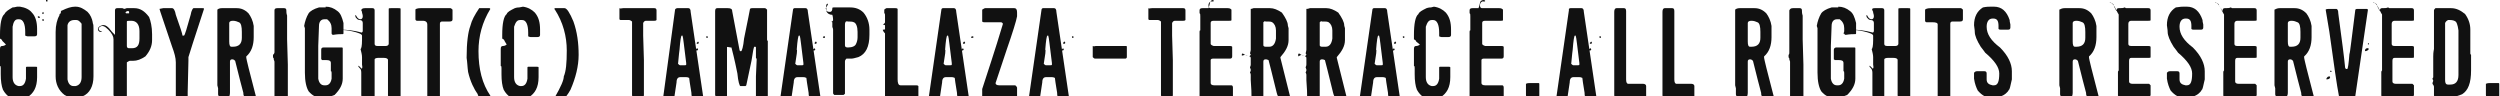
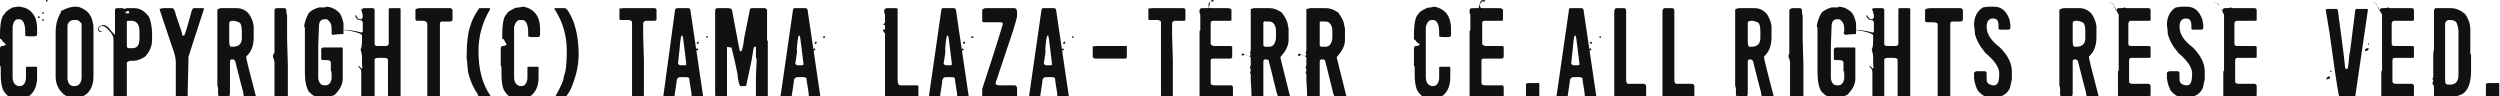
<svg xmlns="http://www.w3.org/2000/svg" version="1.1" id="レイヤー_1" x="0px" y="0px" viewBox="0 0 337 13" width="337" height="13" style="enable-background:new 0 0 337 13;" xml:space="preserve">
  <style type="text/css">
	.st0{fill:#111111;}
</style>
  <g>
    <g>
      <g>
        <path class="st0" d="M2.7,0.9C3.4,1,4,1.3,4.3,1.7C4.8,2.2,5,3,5,3.9v0.7c0,0.2-0.1,0.3-0.4,0.3H3.8c-0.1,0-0.2,0-0.4-0.1     c0-0.2,0-0.4,0-0.5c0-1.1-0.3-1.7-0.8-1.7H2.4C2,2.6,1.8,3,1.7,3.6c0,0.2,0,0.5,0,0.8c0,0.2,0,0.6,0,1.2c0,1.2,0,2.1,0,2.8     c0,0.2,0,0.3,0,0.5s0,0.4,0,0.7v0.8c0,0.7,0.3,1.1,0.8,1.2h0.2c0.4,0,0.7-0.3,0.8-1V9.1c0,0,0-0.1,0.1-0.1h1.2C5,9,5,9,5,9.1     c0,0.7,0,1.1,0,1.3c0,1.4-0.5,2.2-1.3,2.7c-0.3,0.2-0.7,0.3-1.2,0.3H2.4c-0.8,0-1.5-0.4-2-1.3c-0.2-0.5-0.3-1.2-0.3-2.1V9.2l0,0     c0-0.2,0-0.3-0.1-0.3c0-0.3,0-0.5,0-0.6V6.6c0-0.3,0.1-0.4,0.3-0.4S0.7,6.1,0.8,6l0,0L0.3,5.5c0-0.1-0.1-0.2-0.3-0.3V5.1V4.9     c0-0.1,0-0.1,0-0.1c0-0.1,0-0.1,0-0.1c0-1.5,0.2-2.5,0.6-2.8C0.8,1.5,1.2,1.3,1.7,1C2,1,2.2,0.9,2.3,0.9H2.7L2.7,0.9z" />
        <path class="st0" d="M5.1,2.2h0.2c0,0,0,0.1,0.1,0.1c0,0.1-0.1,0.1-0.1,0.1H5.2C5.1,2.4,5.1,2.4,5.1,2.2L5.1,2.2z M5.7,2.6h0.2     v0.1v0.1H5.8C5.7,2.8,5.7,2.8,5.7,2.6C5.7,2.7,5.7,2.7,5.7,2.6z M5.8,1.6c0.1,0.1,0.1,0.2,0.1,0.2L5.8,1.9l0,0c0,0-0.1,0-0.1-0.1     C5.7,1.7,5.8,1.6,5.8,1.6z M6.2,0h0.2v0.1v0.1H6.3c-0.1,0-0.1,0-0.1-0.1C6.2,0.1,6.2,0,6.2,0z M8.4,1.4C9,1.1,9.6,0.9,10.1,0.9     h0.1c0.6,0,1.1,0.3,1.6,0.7C12.2,2,12.4,2.5,12.5,3v0.1c0.1,0.2,0.1,0.4,0.1,0.7s0,0.5,0,0.5c0,0.3,0,0.6,0,0.9v5.1     c0,1.3-0.5,2.3-1.5,2.7c-0.3,0.1-0.5,0.2-0.6,0.2H10c-0.1,0-0.1,0-0.1,0c-0.3,0-0.7-0.1-1.2-0.4c-0.8-0.6-1.2-1.5-1.2-2.5V10     c0-0.6,0-1.1,0-1.2c0-0.4,0-0.8,0-1.2c0-0.5,0-1.3,0-2.3c0-0.3,0-0.5,0-0.7c0,0,0-0.1,0-0.3c0-0.9,0.2-1.7,0.5-2.2     c0-0.2,0.1-0.3,0.2-0.3V1.6C8.2,1.5,8.3,1.4,8.4,1.4z M9.1,3.6c0,0.3,0,1.2,0,2.7c0,0.4,0,0.5,0,0.6V7c0,0.1,0,0.2,0,0.4     c0,0.3,0,0.9,0,1.8c0,0.6,0,1.2,0,1.5c0.1,0.6,0.4,0.9,0.8,0.9h0.3c0.5-0.1,0.8-0.5,0.8-1.2c0-0.3,0-0.5,0-0.6c0-0.6,0-1.1,0-1.6     V7.7c0-0.4,0-0.7,0-0.9c0-0.2,0-0.5,0-0.7c0-1.5,0-2.3,0-2.4V3.6c0,0,0-0.1,0-0.2V3.2c-0.3-0.4-0.5-0.5-0.7-0.5H10     c-0.4,0-0.8,0.2-0.9,0.7L9.1,3.6z" />
        <path class="st0" d="M15.5,4.7c0-0.2,0-0.4,0-0.6c0-0.3,0-1,0-1.8V1.4c0-0.2,0.1-0.3,0.3-0.3h0.6c0.1,0,0.2,0,0.3,0.1     c0.2,0,0.3-0.1,0.4-0.1h1c0.8,0,1.4,0.4,2,1.2c0.2,0.5,0.4,1.3,0.4,2.3v0.8c0,0.8-0.3,1.5-0.9,2.2C19,8,18.5,8.2,17.9,8.2     c-0.1,0-0.3,0-0.4,0s-0.2,0.1-0.4,0.2v0.3c0,0.5,0,1,0,1.4c0,0.8,0,1.7,0,2.7V13c0,0.1-0.2,0.1-0.7,0.1h-0.7     c-0.2,0-0.4-0.1-0.4-0.3V12c0-0.2,0-0.4,0-0.7v-0.2c0-0.1,0-0.2,0-0.2c0-0.3,0-0.6,0-0.9V9.9c0-0.6,0-1,0-1.1c0-0.5,0-0.9,0-1.3     V5.8c0-0.2,0-0.4,0-0.5c0-0.4-0.2-0.8-0.7-1.3s-0.8-0.6-1.1-0.4S13.3,4,13.4,4.1s0.2,0.1,0.3,0.1s0.1,0-0.1,0.1     c-0.3,0-0.4-0.2-0.4-0.4s0.2-0.4,0.6-0.5s0.8,0.2,1.3,0.9C15.3,4.5,15.4,4.6,15.5,4.7z M16.9,1.7L17,1.8h0.2h0.2V1.6     c0,0,0-0.1-0.1-0.1h-0.2C17.1,1.5,17,1.6,16.9,1.7z M17.1,2.9L17.1,2.9c0,0.5,0,0.7,0,0.8c0,0.3,0,0.7,0,1v1.5     c0,0.2,0.1,0.3,0.3,0.3h0.4c0.7,0,1-0.4,1-1.3v-1c0-0.9-0.4-1.4-1.1-1.4h-0.1C17.3,2.8,17.1,2.8,17.1,2.9z" />
        <path class="st0" d="M22,1.1h1.2c0.2,0,0.4,0.3,0.5,0.9c0.6,1.7,0.9,2.6,0.9,2.8h0.2c0.1,0,0.4-1,0.9-2.8     c0.1-0.6,0.3-0.9,0.4-0.9h1.2c0.1,0,0.2,0,0.2,0.1c-1.3,4-2,6.1-2.1,6.5c0,0.2,0,0.4,0,0.5l-0.1,4.2c0,0.2,0,0.4,0,0.6     c-0.1,0-0.1,0.1-0.2,0.1H25c-0.3,0-0.6,0-1.1,0c-0.1,0-0.2-0.1-0.2-0.2v-1.6c0-0.1,0-0.2,0-0.3s0-0.3,0-0.4V8.9     c0-0.2,0-0.3,0-0.5c0-0.6-0.2-1.3-0.5-2.1c-1.1-3.3-1.7-5-1.7-5.1l0,0L22,1.1z" />
        <path class="st0" d="M29.9,1.1h2c0.6,0,1.1,0.2,1.6,0.7c0.3,0.4,0.6,1,0.7,1.7v0.1v0.1v0.1l0,0v0.1V5c0,1.1-0.3,2-1,2.6     c0,0,0,0.1,0,0.2s0.4,1.8,1.3,5.2c0,0,0,0.1-0.1,0.1c-0.4,0-0.6,0-0.8,0h-0.4c-0.3,0-0.4-0.2-0.4-0.6c-0.2-0.8-0.6-2.2-1.1-4.3     C31.6,8.1,31.5,8,31.3,8S31,8.1,31,8.3c0,0.3,0,0.6,0,0.7c0,0.5,0,0.8,0,0.9c0,1.4,0,2.3,0,2.6S30.9,13,30.9,13h-1.2     c-0.2,0-0.3-0.1-0.3-0.3v-0.1c0-0.2,0-0.5,0-0.7l-0.1-0.4c0-0.1,0-0.1,0-0.2c0-0.4,0-0.7,0-0.8c0-0.5,0-1,0-1.7c0-0.6,0-1,0-1.1     c0-0.8,0-1.3,0-1.6c0-1,0-1.7,0-1.9c0-0.1,0-0.4,0-0.7c0-0.4,0-0.9,0-1.6V1.3C29.4,1.2,29.6,1.1,29.9,1.1z M30.9,3.1     c0,0.3,0,0.4,0,0.5c0,0.3,0,0.6,0,0.8v1.2c0,0.5,0.1,0.7,0.3,0.7h0.2c0.8,0,1.2-0.4,1.2-1.2V4.3c0-0.7-0.1-1.2-0.4-1.3     c-0.2-0.1-0.5-0.2-0.8-0.2S30.9,2.9,30.9,3.1z" />
        <path class="st0" d="M37.4,1.1h0.9c0.2,0,0.3,0.1,0.3,0.3s0,0.4,0.1,0.7c0,0.3,0,0.5,0,0.7v0.4c0,0.1,0,0.2,0,0.3s0,0.2,0,0.3     v0.4c0,0.6,0,1,0,1.1l0.1,3.4c0,0.2,0,0.6,0,1.1s0,1,0,1.5c0,0.3,0,0.8,0,1.4V13c-0.1,0.1-0.2,0.1-0.3,0.1h-1.2     c-0.1,0-0.2,0-0.3-0.1v-1.3c0-0.2,0-0.4,0-0.4c0-0.2,0-0.4,0-0.5V8.5V8.3L36.9,8l0,0c0-0.1,0-0.1,0-0.1c0-0.1-0.1-0.1-0.1-0.2     V7.6V7.4C37,7.2,37,7.1,37,7V1.4C37,1.2,37.1,1.1,37.4,1.1z" />
        <path class="st0" d="M43.9,0.9c0.6,0,1.1,0.2,1.6,0.6c0.4,0.3,0.6,0.8,0.8,1.6c0,0.2,0,0.3,0,0.3v0.1c0,0.3,0,0.6,0,0.8v0.2     c0,0,0,0.1-0.1,0.1c-0.3,0-0.7,0-1.3,0.1c-0.1,0-0.2-0.1-0.2-0.2c0-0.3,0-0.5,0-0.6l0,0V3.8c0-0.5-0.2-0.9-0.6-1.2h-0.4     c-0.4,0-0.7,0.3-0.7,0.9l-0.1,2.7c0,0.5,0,1,0,1.7c0,0.4,0,1,0,1.6c0,0.2,0,0.6,0,1.1c0.1,0.6,0.4,0.9,0.8,0.9h0.2     c0.4,0,0.7-0.3,0.8-0.9V9.9l0,0c0-0.2,0-0.3-0.1-0.3V9.4V8.5c0-0.3-0.2-0.4-0.6-0.4c-0.3,0-0.5,0-0.6,0c0,0,0-0.1-0.1-0.1V7.6     c0-0.2,0-0.5,0-0.9c0-0.2,0.1-0.3,0.3-0.3h2.5c0,0,0.1,0,0.1,0.1v1.7c0,0.4,0,0.8,0,1.1c0,0.2,0,0.5,0,0.9v0.4     c0,0.8-0.4,1.5-1.1,2.2c-0.5,0.2-1,0.4-1.3,0.4h-0.4c-0.7,0-1.3-0.3-1.8-0.9c-0.3-0.5-0.5-1.3-0.5-2.5V9.6c0-0.1,0-0.2,0-0.3     s0-0.2,0-0.3V6.6c0-0.3,0-0.5,0-0.7s0-0.4,0-0.6V3.9c0-0.1,0-0.1,0-0.1L41,3.5c0.1-0.6,0.3-1.2,0.6-1.7C41.8,1.5,42.3,1.2,43,1     h0.9V0.9z" />
        <path class="st0" d="M49.2,1.1c0.2,0,0.4,0,0.6,0c0.1,0,0.3,0,0.4,0c0.2,0,0.3,0.1,0.3,0.3l0,0v0.1c0,0.1,0,0.2,0,0.2     c0,0.3,0,0.6,0,0.7v3.5c0,0.2,0.1,0.3,0.4,0.3H52c0.2,0,0.4-0.1,0.4-0.3V5.8c0-1,0-1.7,0-2.2s0-1.2,0-2.2V1.2     c0-0.1,0.1-0.1,0.3-0.1h1c0.2,0,0.3,0,0.3,0.1c0,0.3,0,0.5,0,0.7c0,0.5,0,0.8,0,0.8c0,0.3,0,0.7,0,1.4c0,0.1,0,0.5,0,1.2     c0,0.9,0,1.7,0,2.3c0,0.2,0,0.5,0,0.8c0,0.2,0,0.6,0,1.1c0,0.6,0,1,0,1.2c0,0.3,0,0.8,0,1.3v1c0,0,0,0.1-0.1,0.1h-1.4     c0,0-0.1-0.1-0.2-0.2c0-0.4,0-0.7,0-0.9c0-0.7,0-1.4,0-1.9c0-0.4,0-1.1,0-2c0-0.2-0.2-0.3-0.6-0.3H51c-0.3,0-0.5,0.1-0.5,0.2     c0,0.1,0,0.2,0,0.2c0,0.6,0,1.2,0,2c0,0.9,0,1.5,0,1.9s0,0.7,0,0.9l-0.1,0.1H49c-0.1,0-0.2-0.1-0.3-0.2c0-0.5,0-0.9,0-1.1     c0-0.1,0-0.3,0-0.5c0,0,0-0.1,0-0.2c0-0.5,0-0.9,0-1.3s-0.1-0.5-0.2-0.6S48.3,9,48.3,8.9s0.1,0,0.3,0.2c0.2,0.3,0.3,0.1,0.2-0.4     v-1c0-0.3-0.1-0.7-0.2-1.1c0.1,0,0.2-0.4,0.2-1.2V4.8c0-0.2-0.5-0.4-1.4-0.6c-1-0.2-1.6-0.2-2-0.1C45.2,4.2,45,4.2,45,4.4l0,0     l0,0l0,0c0,0.2-0.1,0.2-0.2,0.1v0C44.9,4.2,45.2,4,45.9,4c0.9,0,1.8,0.1,2.9,0.4c0-0.1,0.1-0.1,0.1-0.2V3.9V3.8l0,0l0,0     c0-0.2,0-0.4,0-0.6V3.1c0-0.2-0.1-0.4-0.4-0.4S48.1,2.5,48,2.4s-0.1-0.2-0.1-0.3C47.9,2,48,2,48,2.1c0.2,0.4,0.4,0.5,0.6,0.5     c0.2,0,0.3-0.2,0.3-0.4c0-0.1,0-0.2-0.1-0.5V1.6l-0.1-0.2C48.7,1.2,48.9,1.1,49.2,1.1z" />
        <path class="st0" d="M56.7,1.1L56.7,1.1c0.4,0,0.8,0,1.4,0h0.2l0,0h0.4h2c0.1,0,0.2,0.1,0.3,0.2c0,0.4,0,0.8,0,1.1v0.2     c0,0.2-0.1,0.3-0.4,0.3c-0.1,0-0.3,0-0.4,0c-0.2,0-0.3,0-0.5,0h-0.1c-0.2,0-0.3,0.1-0.3,0.3c0,0.5,0,1,0,1.5c0,0.7,0,1.5,0,2.4     v0.3l0,0c0,0.2,0,0.4,0,0.5v0.3c0,0.3,0,0.6,0,0.7c0,0.3,0,0.5,0,0.8v0.5c0,0.5,0,1.1,0,2v0.1v0.1c0,0.3,0,0.6,0,0.7     c0,0.1-0.1,0.1-0.3,0.2c-0.1,0-0.1,0-0.2,0c-0.2,0-0.4,0-0.5,0l0,0c-0.4,0-0.7,0-0.7-0.1v-1.8c0-0.3,0-0.7,0-1.1c0,0,0-0.1,0-0.2     c0-0.5,0-0.8,0-1.1c0-0.4,0-1,0-1.7c0-0.2,0-0.4,0-0.7c0-0.1,0-0.1,0-0.1V6c0-1.6,0-2.5,0-2.7S57.5,2.8,57,2.8h-0.8     c-0.1,0-0.2-0.1-0.2-0.2V1.7V1.3C56,1.2,56.3,1.1,56.7,1.1z" />
        <path class="st0" d="M65.3,1.1H66l0.1,0.1C65,3,64.5,4.9,64.5,6.9c0,2.4,0.5,4.4,1.6,6V13c0,0.1-0.1,0.1-0.4,0.1h-0.5     c-0.5,0-0.8-0.1-0.8-0.4c-0.5-0.7-1-1.7-1.3-3C63,9,63,8.4,62.9,7.8c0-2.1,0.2-3.5,0.5-4.3C63.6,2.7,64,2,64.6,1.1     C64.8,1.1,65,1.1,65.3,1.1z" />
        <path class="st0" d="M70.5,0.9c0.7,0.1,1.2,0.4,1.6,0.8C72.6,2.3,72.8,3,72.8,4v0.7c0,0.2-0.1,0.3-0.4,0.3h-0.8     c-0.1,0-0.2,0-0.4-0.1c0-0.2,0-0.4,0-0.5c0-1.1-0.3-1.7-0.8-1.7h-0.3c-0.4,0-0.6,0.3-0.8,0.9c0,0.2,0,0.5,0,0.8     c0,0.2,0,0.6,0,1.2c0,1.2,0,2.1,0,2.8c0,0.2,0,0.3,0,0.5s0,0.4,0,0.7v0.8c0,0.7,0.3,1.1,0.8,1.2h0.2c0.4,0,0.7-0.3,0.8-1V9.1     c0,0,0-0.1,0.1-0.1h1.2c0.1,0,0.2,0,0.2,0.1c0,0.7,0,1.1,0,1.3c0,1.4-0.5,2.2-1.3,2.7c-0.3,0.2-0.7,0.3-1.2,0.3h-0.2     c-0.8,0-1.5-0.4-2-1.3c-0.2-0.5-0.3-1.2-0.3-2.1V9.2l0,0c0-0.2,0-0.3-0.1-0.3c0-0.3,0-0.5,0-0.6V6.6c0-0.3,0.1-0.4,0.3-0.4     c0.2,0,0.4-0.1,0.5-0.2l0,0L68,5.5c0-0.1-0.1-0.2-0.3-0.3V5.1V4.9c0-0.1,0-0.1,0-0.1c0-0.1,0-0.1,0-0.1c0-1.5,0.2-2.5,0.6-2.8     c0.1-0.3,0.5-0.5,1.1-0.8C69.7,1,69.9,1,70,1L70.5,0.9C70.4,0.9,70.5,0.9,70.5,0.9z" />
        <path class="st0" d="M74.8,1.1h0.3c0.2,0,0.5,0,0.9,0h0.1c0.3,0,0.7,0.6,1.2,1.8C77.8,4.3,78,5.8,78,7.4c0,1.5-0.4,3.1-1.1,4.7     c-0.4,0.7-0.7,1.1-0.9,1.1h-0.8c-0.1,0-0.2,0-0.3,0c-0.1,0-0.1-0.1-0.1-0.1l0,0c0.8-1.4,1.2-2.3,1.2-2.8c0.3-0.7,0.4-1.8,0.4-3.5     c0-1.9-0.5-3.8-1.6-5.5C74.7,1.2,74.7,1.2,74.8,1.1z" />
        <path class="st0" d="M84,1.1h4.2c0.2,0,0.3,0.1,0.3,0.3s0,0.5,0,0.8c0,0.2,0,0.4,0,0.5c-0.1,0.1-0.2,0.1-0.3,0.1h-0.3h-0.8     c-0.2,0-0.3,0.1-0.4,0.3c0,0.1,0,0.4,0,0.8s0,0.7,0,0.9l0.1,3.3c0,0.5,0,1,0,1.5c0,0.4,0,0.7,0,1s0,0.8,0,1.4v0.4     c0,0.1,0,0.3,0,0.5C86.7,13,86.5,13,86.1,13h-0.3c-0.3,0-0.5,0-0.6-0.1c0-0.9,0-1.6,0-2.1V9.9c0-0.1,0-0.2,0-0.3s0-0.2,0-0.3V8.5     c0-0.7,0-1.1,0-1.5c0-0.3,0-0.8,0-1.4c0-0.5,0-1,0-1.5c0-0.2,0-0.6,0-1.2c-0.1-0.1-0.3-0.2-0.4-0.2h-1.1c-0.1,0-0.1,0-0.2-0.1     V2.1c0-0.1,0-0.5,0-1C83.6,1.2,83.8,1.1,84,1.1z" />
        <path class="st0" d="M91.3,1.1h1.5c0.2,0,0.3,0.2,0.3,0.5l1.7,11.5l-0.1,0.1h-1.2c-0.2,0-0.3-0.2-0.3-0.7c-0.2-1.2-0.3-1.9-0.3-2     c-0.2-0.1-0.3-0.1-0.4-0.1h-0.8c-0.3,0-0.5,0.2-0.5,0.7c-0.1,0.7-0.2,1.3-0.3,2l-0.1,0.1h-1.2c-0.1,0-0.2,0-0.2-0.1L91,1.3     C91,1.2,91.2,1.1,91.3,1.1z M91.4,8.6c0.1,0.1,0.2,0.2,0.3,0.2h0.5c0.2,0,0.3,0,0.3-0.1V8.5C92.2,6.2,92.1,5,92,4.8h-0.1     c-0.1,0-0.2,0.6-0.3,1.9C91.6,6.7,91.5,7.4,91.4,8.6z M94,6.5c0.1,0.1,0.1,0.2,0.1,0.2L94,6.8h-0.1c0,0-0.1,0-0.1-0.1     C93.9,6.6,93.9,6.5,94,6.5z M94.1,5.6c0.1,0.1,0.1,0.2,0.1,0.2l-0.1,0.1H94c0,0-0.1,0-0.1-0.1C94,5.7,94.1,5.6,94.1,5.6z      M95.2,4.9h0.2V5v0.1h-0.1C95.2,5.1,95.2,5.1,95.2,4.9C95.1,4.9,95.2,4.9,95.2,4.9z" />
        <path class="st0" d="M96.7,1.1H97c0.2,0,0.5,0,0.7,0c0.1,0,0.3,0,0.4,0c0.4,0,0.6,0.1,0.6,0.4l1,5.3l0.1,0.1h0.1     c0.1,0,0.3-0.6,0.4-1.7c0.5-2.5,0.8-3.9,0.8-4c0.1-0.1,0.2-0.1,0.3-0.1h0.3c0.2,0,0.4,0,0.7,0h0.1h0.1c0.2,0,0.4,0,0.5,0     s0.2,0.1,0.3,0.2v1.6V3l0,0l0,0c0,0.3,0,0.6,0,0.7v1c0,0.1,0,0.3,0,0.6c0,0.1,0,0.2,0.1,0.2v0.4v2V8l0,0l0,0c0,0.2,0,0.7,0,1.5     c0,0.3,0,0.8,0,1.5c0,0.4,0,0.8,0,1.1c0,0.4,0,0.6,0,0.8c0,0,0,0.1-0.1,0.2c-0.3,0-0.5,0-0.6,0H102l-0.1-0.1c0-0.1,0-0.1,0-0.1     c0-0.4,0-0.7,0-0.9v-1c0-0.3,0-0.6,0-0.7L102,8c0-0.1-0.1-0.2-0.1-0.2V7.4v-1c0,0,0-0.1-0.1-0.1h-0.1c-0.1,0-0.2,0.6-0.4,1.9     l-0.7,3.3l-0.1,0.1h-0.7c-0.1,0-0.3-0.6-0.4-1.7c-0.4-2-0.7-3.1-0.8-3.5h-0.1C98,6.3,98,6.3,98,6.4c0,0.3,0,0.6,0,0.9     c0,0.9,0,1.7,0,2.4c0,0.2,0,0.3,0,0.4c0,0.2,0,0.4,0,0.6v1.7c0,0.1,0,0.3,0,0.5c0,0.1-0.1,0.1-0.2,0.1h-0.7c-0.1,0-0.3,0-0.5,0     c-0.1,0-0.2-0.1-0.2-0.2c0-0.7,0-1.4,0-1.9c0-0.7,0-1.2,0-1.6c0-0.2,0-0.5,0-1V7.8c0-1,0-1.9,0-2.8V4.3c0-0.2,0-0.3,0-0.4     s0-0.3,0-0.4v-2C96.4,1.2,96.5,1.1,96.7,1.1z" />
        <path class="st0" d="M107.1,1.1h1.5c0.2,0,0.3,0.2,0.3,0.5l1.7,11.5l-0.1,0.1h-1.2c-0.2,0-0.3-0.2-0.3-0.7     c-0.2-1.2-0.3-1.9-0.3-2c-0.2-0.1-0.3-0.1-0.4-0.1h-0.8c-0.3,0-0.5,0.2-0.5,0.7c-0.1,0.7-0.2,1.3-0.3,2l-0.1,0.1h-1.2     c-0.1,0-0.2,0-0.2-0.1l1.7-11.8C106.9,1.2,107,1.1,107.1,1.1z M107.2,8.6c0.1,0.1,0.2,0.2,0.3,0.2h0.5c0.2,0,0.3,0,0.3-0.1V8.5     c-0.3-2.3-0.4-3.5-0.5-3.7h-0.1c-0.1,0-0.2,0.6-0.3,1.9C107.5,6.7,107.4,7.4,107.2,8.6z M109.8,6.5c0.1,0.1,0.1,0.2,0.1,0.2     l-0.1,0.1h-0.1c0,0-0.1,0-0.1-0.1C109.7,6.6,109.8,6.5,109.8,6.5z M110,5.6c0.1,0.1,0.1,0.2,0.1,0.2L110,5.9h-0.1     c0,0-0.1,0-0.1-0.1C109.9,5.7,109.9,5.6,110,5.6z M111,4.9h0.2V5v0.1H111C110.9,5.1,110.9,5.1,111,4.9C111,4.9,111,4.9,111,4.9z" />
-         <path class="st0" d="M111.6,0.5L111.6,0.5v0.1c-0.1,0.2-0.2,0.4-0.3,0.5c0.1,0.4,0.2,0.5,0.5,0.5h0.1c0.2,0,0.3-0.2,0.3-0.5     c0-0.1,0.1-0.1,0.2-0.1h2.2c0.7,0,1.3,0.2,1.8,0.7c0.5,0.6,0.8,1.4,0.8,2.3v0.7c0,1.6-0.5,2.6-1.5,3c-0.4,0.1-0.7,0.2-0.9,0.2     h-0.7c-0.1,0.1-0.2,0.2-0.2,0.4c0,0.6,0,1,0,1.3c0,0.5,0,0.8,0,1.1c0,1.1,0,1.7,0,1.9c0,0.1-0.1,0.1-0.2,0.2c-0.3,0-0.5,0-0.7,0     l0,0c-0.1,0-0.3,0-0.5,0c-0.1,0-0.1-0.1-0.2-0.2c0-0.2,0-0.3,0-0.3c0-0.5,0-0.9,0-1.2V9.9c0-0.1,0-0.2,0-0.3s0-0.2,0-0.3V4.2V4     c0-0.2-0.1-0.3-0.1-0.4V3.5c0-0.1,0-0.2,0-0.2c0-0.1,0-0.2,0-0.3c0,0-0.1,0-0.1-0.1c0.1,0,0.2-0.1,0.2-0.2c0-0.4-0.1-0.7-0.1-0.7     c-0.4,0-0.7-0.2-0.8-0.5c0-0.1,0-0.2,0-0.3C111.3,0.7,111.4,0.5,111.6,0.5L111.6,0.5z M113.9,3.3v0.3c0,0.4,0,0.6,0,0.7     c0,0.3,0,0.5,0,0.8v1c0,0.2,0.1,0.3,0.4,0.3l0,0c0.6,0,1-0.2,1.1-0.5c0.1-0.2,0.2-0.5,0.2-0.9V4.3c0-0.7-0.2-1.2-0.5-1.3     c-0.2-0.1-0.5-0.1-0.8-0.1C114,2.8,113.9,3,113.9,3.3z" />
        <path class="st0" d="M119.5,1.1c0.3,0,0.6,0,0.7,0h0.5c0.1,0,0.2,0,0.3,0.1V4c0,0.3,0,0.5,0,0.7s0,0.4,0,0.6l0,0     c0,0.9,0,1.7,0,2.4c0,0.3,0,0.7,0,1.2l0,0V9v1c0,0.1,0,0.2,0,0.4c0,0.1,0,0.2,0,0.3c0,0.5,0.1,0.8,0.4,0.8h2.1     c0.1,0,0.2,0,0.3,0.1v1.3c0,0.2-0.1,0.3-0.2,0.3c-0.4,0-0.7,0-1.1,0c-0.3,0-0.6,0-0.8,0h-0.4c-0.2,0-0.4,0-0.5,0s-0.3,0-0.7,0     c-0.1,0-0.2,0-0.3,0c-0.1,0-0.2,0-0.3,0c-0.1,0-0.2-0.1-0.2-0.1c0-0.1,0-0.7,0-1.7c0-0.3,0-0.8,0-1.4c0-0.5,0-0.9,0-1.3     c0-0.2,0-0.5,0-0.9c0-0.2,0-0.4,0-0.7c0-0.1,0-0.1,0-0.1c0-0.1,0-0.2,0-0.3v-1c0-0.2,0-0.3,0-0.5c0-0.1,0-0.2,0-0.4V4.7     c0,0,0-0.1,0-0.2l0,0C119.1,4.3,119,4.1,119,4c0.2,0,0.3,0,0.3-0.1V3.6V3.4c-0.2-0.1-0.3-0.1-0.3-0.1c0.2-0.1,0.3-0.2,0.3-0.3     V2.8c0-0.2,0-0.5,0-0.7s0-0.3-0.1-0.3V1.6V1.3C119.3,1.2,119.3,1.2,119.5,1.1z" />
        <path class="st0" d="M127.1,1.1h1.5c0.2,0,0.3,0.2,0.3,0.5l1.7,11.5l-0.1,0.1h-1.2c-0.2,0-0.3-0.2-0.3-0.7     c-0.2-1.2-0.3-1.9-0.3-2c-0.2-0.1-0.3-0.1-0.4-0.1h-0.8c-0.3,0-0.5,0.2-0.5,0.7c-0.1,0.7-0.2,1.3-0.3,2l-0.1,0.1h-1.2     c-0.1,0-0.2,0-0.2-0.1l1.7-11.8C126.9,1.2,127,1.1,127.1,1.1z M127.2,8.6c0.1,0.1,0.2,0.2,0.3,0.2h0.5c0.2,0,0.3,0,0.3-0.1V8.5     c-0.3-2.3-0.4-3.5-0.5-3.7h-0.1c-0.1,0-0.2,0.6-0.3,1.9C127.5,6.7,127.4,7.4,127.2,8.6z M129.8,6.5c0.1,0.1,0.1,0.2,0.1,0.2     l-0.1,0.1h-0.1c0,0-0.1,0-0.1-0.1C129.7,6.6,129.8,6.5,129.8,6.5z M130,5.6c0.1,0.1,0.1,0.2,0.1,0.2L130,5.9h-0.1     c0,0-0.1,0-0.1-0.1C129.9,5.7,129.9,5.6,130,5.6z M131,4.9h0.2V5v0.1H131c-0.1,0-0.1,0-0.1-0.1C131,4.9,131,4.9,131,4.9z" />
        <path class="st0" d="M132.8,1.1h3.9c0.3,0,0.4,0.2,0.4,0.6v0.5c-0.1,0.6-0.6,2.2-1.4,4.5l-1.5,4.5c0,0.2,0.2,0.3,0.5,0.3h2.1     c0.1,0,0.2,0.1,0.3,0.3v0.4V13c0,0.2-0.1,0.3-0.2,0.3c-0.2,0-0.4,0-0.4,0c-0.4,0-0.8,0-1.1,0h-2.7c-0.1,0-0.2,0-0.3-0.1v-0.9     c0-0.1,0-0.2,0-0.3c0.7-2.2,1.7-5.1,2.8-8.8c-0.1-0.1-0.1-0.2-0.3-0.2h-2.2c-0.1,0-0.2,0-0.3-0.1V1.3     C132.6,1.2,132.7,1.1,132.8,1.1z" />
        <path class="st0" d="M140.6,1.1h1.5c0.2,0,0.3,0.2,0.3,0.5l1.7,11.5l-0.1,0.1h-1.2c-0.2,0-0.3-0.2-0.3-0.7     c-0.2-1.2-0.3-1.9-0.3-2c-0.2-0.1-0.3-0.1-0.4-0.1H141c-0.3,0-0.5,0.2-0.5,0.7c-0.1,0.7-0.2,1.3-0.3,2l-0.1,0.1h-1.2     c-0.1,0-0.2,0-0.2-0.1l1.7-11.8C140.4,1.2,140.5,1.1,140.6,1.1z M140.7,8.6c0.1,0.1,0.2,0.2,0.3,0.2h0.5c0.2,0,0.3,0,0.3-0.1V8.5     c-0.3-2.3-0.4-3.5-0.5-3.7h-0.1c-0.1,0-0.2,0.6-0.3,1.9C141,6.7,140.9,7.4,140.7,8.6z M143.3,6.5c0.1,0.1,0.1,0.2,0.1,0.2     l-0.1,0.1h-0.1c0,0-0.1,0-0.1-0.1C143.2,6.6,143.3,6.5,143.3,6.5z M143.5,5.6c0.1,0.1,0.1,0.2,0.1,0.2l-0.1,0.1h-0.1     c0,0-0.1,0-0.1-0.1C143.4,5.7,143.4,5.6,143.5,5.6z M144.5,4.9h0.2V5v0.1h-0.1C144.5,5.1,144.5,5.1,144.5,4.9     C144.5,4.9,144.5,4.9,144.5,4.9z" />
        <path class="st0" d="M147.7,6.2h4.1c0,0,0.1,0,0.1,0.1v0.9c0,0.1,0,0.3,0,0.5c0,0.1-0.1,0.2-0.2,0.2h-4c-0.1,0-0.1,0-0.1,0     c-0.1,0-0.2-0.1-0.3-0.2V7.6c0-0.3,0-0.5,0-0.5c0-0.5,0-0.8,0-0.9C147.5,6.3,147.6,6.2,147.7,6.2z" />
        <path class="st0" d="M155.3,1.1h4.2c0.2,0,0.3,0.1,0.3,0.3s0,0.5,0,0.8c0,0.2,0,0.4,0,0.5c-0.1,0.1-0.2,0.1-0.3,0.1h-0.3h-0.8     c-0.2,0-0.3,0.1-0.4,0.3c0,0.1,0,0.4,0,0.8s0,0.7,0,0.9l0.1,3.3c0,0.5,0,1,0,1.5c0,0.4,0,0.7,0,1s0,0.8,0,1.4v0.4     c0,0.1,0,0.3,0,0.5c-0.1,0.1-0.3,0.1-0.7,0.1h-0.3c-0.3,0-0.5,0-0.6-0.1c0-0.9,0-1.6,0-2.1V9.9c0-0.1,0-0.2,0-0.3s0-0.2,0-0.3     V8.5c0-0.7,0-1.1,0-1.5c0-0.3,0-0.8,0-1.4c0-0.5,0-1,0-1.5c0-0.2,0-0.6,0-1.2c-0.1-0.1-0.3-0.2-0.4-0.2H155c-0.1,0-0.1,0-0.2-0.1     V2.1c0-0.1,0-0.5,0-1C154.9,1.2,155,1.1,155.3,1.1z" />
        <path class="st0" d="M163.5,0c0.1,0,0.1,0.1,0.1,0.1c0,0.1,0,0.1-0.1,0.1h-0.3c-0.2,0.1-0.3,0.3-0.3,0.5c0,0.3,0.1,0.4,0.3,0.4     h2.3c0.3,0,0.4,0.1,0.5,0.2v0.4c0,0.2,0,0.4,0,0.5s0,0.3,0,0.5c0,0.1-0.1,0.1-0.3,0.1c-0.1,0-0.1,0-0.1,0h-0.4h-1.6     c-0.3,0-0.4,0.1-0.4,0.3c0,1.3,0,1.9,0,1.9s0,0.3,0,0.9c0,0.1,0.1,0.2,0.4,0.3h2.2c0.1,0,0.2,0,0.3,0.1v1.3     c0,0.2-0.1,0.3-0.3,0.3h-2.3c-0.2,0-0.3,0.1-0.3,0.2c0,0.4,0,0.8,0,1.2c0,0.6,0,1.3,0,1.9c0,0.2,0.2,0.3,0.5,0.3h0.1     c0.5,0,1.2,0,2.2,0c0.1,0,0.2,0.1,0.2,0.3v0.8v0.2c0,0,0,0.1,0,0.2l0,0c0,0,0,0.1-0.1,0.1h-1c-0.1,0-0.1,0-0.1,0h-0.2H162     c-0.1,0-0.2,0-0.3-0.1c0-0.3,0-0.9,0-1.7c0-0.2,0-0.6,0-1.3V8.8c0-0.2,0-0.6,0-1.2c0-0.8,0-1.7,0-2.8V4.3c0-0.1,0-0.2,0.1-0.2     V3.7V3.4c0-0.3,0-0.7,0-1.1V2.2c0-0.2,0-0.4-0.1-0.4V1.7V1.4c0-0.2,0.1-0.3,0.4-0.3h0.8c0,0,0.1-0.2,0.2-0.7     C163.1,0.2,163.3,0,163.5,0z" />
        <path class="st0" d="M167.5,7.2c0,0,0.2,0.1,0.5,0.3c0.1,0,0.3,0,0.4,0l0,0c-0.1,0-0.2,0-0.2,0c-0.2,0-0.4-0.1-0.4-0.1l-0.4,0.1     V7.4V7.3L167.5,7.2L167.5,7.2L167.5,7.2z M169,1.1h2.2c0.5,0,1,0.2,1.6,0.6c0.5,0.7,0.8,1.3,0.8,1.7c0,0,0,0.1,0.1,0.4     c0,0.3,0,0.5,0,0.7v0.9c0,0.8-0.4,1.5-1.1,2.3v0.1l1.3,5.2l0,0c0,0.1-0.1,0.1-0.2,0.1h-1.2c-0.2,0-0.3-0.2-0.4-0.6     c-0.6-2.5-1-4-1.1-4.4C170.8,8,170.7,8,170.6,8c-0.2,0-0.3,0.1-0.3,0.3v1.6c0,0.1,0,0.2,0,0.3s0,0.2,0,0.3v2.4     c0,0.2-0.1,0.3-0.3,0.3h-1c-0.2,0-0.3-0.1-0.3-0.3s0-0.9-0.1-2.1c0-0.1,0-0.2,0-0.3s0-0.2,0-0.3v-0.1c0-0.2-0.1-0.3-0.1-0.3     c0-0.1,0.1-0.2,0.1-0.3V9.4c0,0,0-0.1-0.1-0.3c0-0.1,0.1-0.2,0.1-0.4V8.6c0-0.2,0-0.4,0-0.6V7.8c0-0.1-0.1-0.2-0.2-0.2     c0.1-0.1,0.2-0.2,0.2-0.2c0-0.1-0.1-0.2-0.1-0.2c0-0.1,0.1-0.3,0.1-0.5V6.1c0-0.6,0-1,0-1.3c0-0.3,0-0.7,0-1.2c0-0.4,0-1,0-1.8     c0-0.2,0-0.4,0-0.6C168.8,1.2,168.9,1.1,169,1.1z M170.3,3v0.6c0,0.1,0,0.6,0,1.5c0,0.5,0,0.8,0,1c0,0.1,0.1,0.2,0.3,0.2h0.5     c0.5,0,0.8-0.4,0.9-1.1V4.4c0-0.1,0-0.2,0-0.3c0-0.5-0.2-0.9-0.5-1.1c-0.2-0.1-0.4-0.1-0.6-0.1h-0.3C170.5,2.8,170.4,2.9,170.3,3     z" />
        <path class="st0" d="M175.1,7.2c0,0,0.2,0.1,0.5,0.3c0.1,0,0.3,0,0.4,0l0,0c-0.1,0-0.2,0-0.2,0c-0.2,0-0.4-0.1-0.4-0.1L175,7.6     V7.5V7.4V7.3l0,0L175.1,7.2z M176.6,1.1h2.2c0.5,0,1,0.2,1.6,0.6c0.5,0.7,0.8,1.3,0.8,1.7c0,0,0,0.1,0.1,0.4c0,0.3,0,0.5,0,0.7     v0.9c0,0.8-0.4,1.5-1.1,2.3v0.1l1.3,5.2l0,0c0,0.1-0.1,0.1-0.2,0.1h-1.2c-0.2,0-0.3-0.2-0.4-0.6c-0.6-2.5-1-4-1.1-4.4     C178.4,8,178.3,8,178.2,8c-0.2,0-0.3,0.1-0.3,0.3v1.6c0,0.1,0,0.2,0,0.3s0,0.2,0,0.3v2.4c0,0.2-0.1,0.3-0.3,0.3h-1.1     c-0.2,0-0.3-0.1-0.3-0.3s0-0.9-0.1-2.1c0-0.1,0-0.2,0-0.3s0-0.2,0-0.3v-0.1c0-0.2-0.1-0.3-0.1-0.3c0-0.1,0.1-0.2,0.1-0.3V9.4     c0,0,0-0.1-0.1-0.3c0-0.1,0.1-0.2,0.1-0.4V8.6c0-0.2,0-0.4,0-0.6V7.8c0-0.1-0.1-0.2-0.2-0.2c0.1-0.1,0.2-0.2,0.2-0.2     c0-0.1-0.1-0.2-0.1-0.2c0-0.1,0.1-0.3,0.1-0.5V6.1c0-0.6,0-1,0-1.3c0-0.3,0-0.7,0-1.2c0-0.4,0-1,0-1.8c0-0.2,0-0.4,0-0.6     C176.4,1.2,176.5,1.1,176.6,1.1z M177.9,3v0.6c0,0.1,0,0.6,0,1.5c0,0.5,0,0.8,0,1c0,0.1,0.1,0.2,0.3,0.2h0.5     c0.5,0,0.8-0.4,0.9-1.1V4.4c0-0.1,0-0.2,0-0.3c0-0.5-0.2-0.9-0.5-1.1c-0.2-0.1-0.4-0.1-0.6-0.1h-0.3C178.1,2.8,178,2.9,177.9,3z" />
-         <path class="st0" d="M185.2,1.1h1.5c0.2,0,0.3,0.2,0.3,0.5l1.7,11.5l-0.1,0.1h-1.2c-0.2,0-0.3-0.2-0.3-0.7     c-0.2-1.2-0.3-1.9-0.3-2c-0.2-0.1-0.3-0.1-0.4-0.1h-0.8c-0.3,0-0.5,0.2-0.5,0.7c-0.1,0.7-0.2,1.3-0.3,2l-0.1,0.1h-1.2     c-0.1,0-0.2,0-0.2-0.1L185,1.3C185,1.2,185.1,1.1,185.2,1.1z M185.3,8.6c0.1,0.1,0.2,0.2,0.3,0.2h0.5c0.2,0,0.3,0,0.3-0.1V8.5     c-0.3-2.3-0.4-3.5-0.5-3.7h-0.1c-0.1,0-0.2,0.6-0.3,1.9C185.6,6.7,185.5,7.4,185.3,8.6z M187.9,6.5c0.1,0.1,0.1,0.2,0.1,0.2     l-0.1,0.1h-0.1c0,0-0.1,0-0.1-0.1C187.8,6.6,187.9,6.5,187.9,6.5z M188.1,5.6c0.1,0.1,0.1,0.2,0.1,0.2l-0.1,0.1H188     c0,0-0.1,0-0.1-0.1C188,5.7,188,5.6,188.1,5.6z M189.1,4.9h0.2V5v0.1h-0.1C189.1,5.1,189.1,5.1,189.1,4.9     C189.1,4.9,189.1,4.9,189.1,4.9z" />
        <path class="st0" d="M193.3,0.9c0.7,0.1,1.2,0.4,1.6,0.8c0.5,0.6,0.7,1.3,0.7,2.3v0.7c0,0.2-0.1,0.3-0.4,0.3h-0.8     c-0.1,0-0.2,0-0.4-0.1c0-0.2,0-0.4,0-0.5c0-1.1-0.3-1.7-0.8-1.7H193c-0.4,0-0.6,0.3-0.8,0.9c0,0.2,0,0.5,0,0.8c0,0.2,0,0.6,0,1.2     c0,1.2,0,2.1,0,2.8c0,0.2,0,0.3,0,0.5s0,0.4,0,0.7v0.8c0,0.7,0.3,1.1,0.8,1.2h0.2c0.4,0,0.7-0.3,0.8-1V9.1c0,0,0-0.1,0.1-0.1h1.2     c0.1,0,0.2,0,0.2,0.1c0,0.7,0,1.1,0,1.3c0,1.4-0.5,2.2-1.3,2.7c-0.3,0.2-0.7,0.3-1.2,0.3l0,0c-0.8,0-1.5-0.4-2-1.3     c-0.2-0.5-0.3-1.2-0.3-2.1V9.2l0,0c0-0.2,0-0.3-0.1-0.3c0-0.3,0-0.5,0-0.6V6.6c0-0.3,0.1-0.4,0.3-0.4s0.4-0.1,0.5-0.2l0,0     l-0.5-0.4c0-0.1-0.1-0.2-0.3-0.3V5.2V4.9c0-0.1,0-0.1,0-0.1c0-0.1,0-0.1,0-0.1c0-1.5,0.2-2.5,0.6-2.8c0.1-0.3,0.5-0.5,1.1-0.8     c0.3-0.1,0.5-0.1,0.6-0.1L193.3,0.9L193.3,0.9z" />
        <path class="st0" d="M200,0c0.1,0,0.2,0.1,0.2,0.1c0,0.1,0,0.1-0.1,0.1h-0.3c-0.2,0.1-0.3,0.3-0.3,0.5c0,0.3,0.1,0.4,0.3,0.4h2.3     c0.3,0,0.4,0.1,0.5,0.2v0.4c0,0.2,0,0.4,0,0.5s0,0.3,0,0.5c0,0.1-0.1,0.1-0.3,0.1c-0.1,0-0.1,0-0.1,0h-0.4h-1.6     c-0.3,0-0.4,0.1-0.4,0.3c0,1.3,0,1.9,0,1.9s0,0.3,0,0.9c0,0.1,0.1,0.2,0.4,0.3h2.2c0.1,0,0.2,0,0.3,0.1v1.3     c0,0.2-0.1,0.3-0.3,0.3H200c-0.2,0-0.3,0.1-0.3,0.2c0,0.4,0,0.8,0,1.2c0,0.6,0,1.3,0,1.9c0,0.2,0.2,0.3,0.5,0.3h0.1     c0.5,0,1.2,0,2.2,0c0.1,0,0.2,0.1,0.2,0.3v0.8v0.2c0,0,0,0.1,0,0.2l0,0c0,0-0.1,0.1-0.2,0.1h-1c-0.1,0-0.1,0-0.1,0h-0.2h-2.8     c-0.1,0-0.2,0-0.3-0.1c0-0.3,0-0.9,0-1.7c0-0.2,0-0.6,0-1.3V8.8c0-0.2,0-0.6,0-1.2c0-0.8,0-1.7,0-2.8V4.3c0-0.1,0-0.2,0.1-0.2     V3.7V3.4c0-0.3,0-0.7,0-1.1V2.2c0-0.2,0-0.4-0.1-0.4V1.7V1.4c0-0.2,0.1-0.3,0.4-0.3h0.8c0,0,0.1-0.2,0.2-0.7     C199.5,0.2,199.7,0,200,0z" />
        <path class="st0" d="M206.2,11.2c0.6,0,1,0,1.2,0c0.1,0,0.1,0.1,0.1,0.1v1.4v0.2c0,0.1-0.1,0.1-0.3,0.2h-0.4H206     c-0.2,0-0.3-0.1-0.3-0.3s0-0.7,0-1.5C205.9,11.2,206,11.2,206.2,11.2z" />
        <path class="st0" d="M211.7,1.1h1.5c0.2,0,0.3,0.2,0.3,0.5l1.7,11.5l-0.1,0.1h-1.2c-0.2,0-0.3-0.2-0.3-0.7     c-0.2-1.2-0.3-1.9-0.3-2c-0.2-0.1-0.3-0.1-0.4-0.1h-0.8c-0.3,0-0.5,0.2-0.5,0.7c-0.1,0.7-0.2,1.3-0.3,2l-0.1,0.1H210     c-0.1,0-0.2,0-0.2-0.1l1.7-11.8C211.4,1.2,211.6,1.1,211.7,1.1z M211.8,8.6c0.1,0.1,0.2,0.2,0.3,0.2h0.5c0.2,0,0.3,0,0.3-0.1V8.5     c-0.3-2.3-0.4-3.5-0.5-3.7h-0.1c-0.1,0-0.2,0.6-0.3,1.9C212,6.7,211.9,7.4,211.8,8.6z M214.4,6.5c0.1,0.1,0.1,0.2,0.1,0.2     l-0.1,0.1h-0.1c0,0-0.1,0-0.1-0.1C214.3,6.6,214.3,6.5,214.4,6.5z M214.5,5.6c0.1,0.1,0.1,0.2,0.1,0.2l-0.1,0.1h-0.1     c0,0-0.1,0-0.1-0.1C214.4,5.7,214.5,5.6,214.5,5.6z M215.6,4.9h0.2V5v0.1h-0.1C215.6,5.1,215.6,5.1,215.6,4.9     C215.5,4.9,215.6,4.9,215.6,4.9z" />
        <path class="st0" d="M218.9,1.1c0.2,0,0.3,0.1,0.3,0.4v0.2c0,0.1,0,0.1,0,0.1v0.3V3c0,0.4,0,0.6,0,0.7c0,0.3,0,0.5,0,0.8v1.7     c0,0.1,0,0.2,0,0.3c0,0.1,0,0.3,0,0.4v1.5c0,0.3,0,0.6,0,0.8c0,0.1,0,0.4,0,0.7c0,0.2,0,0.4,0,0.7v0.1c0,0.4,0.1,0.6,0.3,0.6h2     c0.2,0,0.4,0.1,0.4,0.3c0,0.6,0,1.1,0,1.4c-0.1,0.1-0.2,0.1-0.3,0.1h-0.1c-0.3,0-0.5,0-0.6,0c-0.2,0-0.4,0-0.6,0     c-0.2,0-0.3,0-0.4,0c-0.3,0-0.5,0-0.7,0h-1.3c-0.1,0-0.2-0.1-0.3-0.2c0-0.1,0-0.2,0-0.4c0-1,0-1.8,0-2.3c0-0.4,0-0.8,0-1.1     s0-0.7,0-1.1c0-0.5,0-1,0-1.6c0-0.4,0-0.8,0-1.5V4.4c0-0.1,0-0.2,0-0.3c0-0.1,0-0.1,0-0.1V3.6v-2c0-0.3,0.1-0.5,0.3-0.5     C217.9,1.1,218.9,1.1,218.9,1.1z" />
        <path class="st0" d="M225.4,1.1c0.2,0,0.3,0.1,0.3,0.4v0.2c0,0.1,0,0.1,0,0.1v0.3V3c0,0.4,0,0.6,0,0.7c0,0.3,0,0.5,0,0.8v1.7     c0,0.1,0,0.2,0,0.3c0,0.1,0,0.3,0,0.4v1.5c0,0.3,0,0.6,0,0.8c0,0.1,0,0.4,0,0.7c0,0.2,0,0.4,0,0.7v0.1c0,0.4,0.1,0.6,0.3,0.6h2     c0.2,0,0.4,0.1,0.4,0.3c0,0.6,0,1.1,0,1.4c-0.1,0.1-0.2,0.1-0.3,0.1H228c-0.3,0-0.5,0-0.6,0c-0.2,0-0.4,0-0.6,0     c-0.2,0-0.3,0-0.4,0c-0.3,0-0.5,0-0.7,0h-1.3c-0.1,0-0.2-0.1-0.3-0.2c0-0.1,0-0.2,0-0.4c0-1,0-1.8,0-2.3c0-0.4,0-0.8,0-1.1     s0-0.7,0-1.1c0-0.5,0-1,0-1.6c0-0.4,0-0.8,0-1.5V4.4c0-0.1,0-0.2,0-0.3c0-0.1,0-0.1,0-0.1V3.6v-2c0-0.3,0.1-0.5,0.3-0.5     C224.4,1.1,225.4,1.1,225.4,1.1z" />
        <path class="st0" d="M234.5,1.1h2c0.6,0,1.1,0.2,1.6,0.7c0.3,0.4,0.6,1,0.7,1.7v0.1v0.1v0.1l0,0v0.1V5c0,1.1-0.3,2-1,2.6     c0,0,0,0.1,0,0.2s0.4,1.8,1.3,5.2c0,0,0,0.1-0.1,0.1c-0.4,0-0.6,0-0.8,0h-0.4c-0.3,0-0.4-0.2-0.4-0.6c-0.2-0.8-0.6-2.2-1.1-4.3     c-0.1-0.1-0.2-0.2-0.4-0.2s-0.3,0.1-0.3,0.3c0,0.3,0,0.6,0,0.7c0,0.5,0,0.8,0,0.9c0,1.4,0,2.3,0,2.6s-0.1,0.5-0.1,0.5h-1.2     c-0.2,0-0.3-0.1-0.3-0.3v-0.1c0-0.2,0-0.5,0-0.7l-0.1-0.4c0-0.1,0-0.1,0-0.2c0-0.4,0-0.7,0-0.8c0-0.5,0-1,0-1.7c0-0.6,0-1,0-1.1     c0-0.8,0-1.3,0-1.6c0-1,0-1.7,0-1.9c0-0.1,0-0.4,0-0.7c0-0.4,0-0.9,0-1.6V1.3C234,1.2,234.2,1.1,234.5,1.1z M235.6,3.1     c0,0.3,0,0.4,0,0.5c0,0.3,0,0.6,0,0.8v1.2c0,0.5,0.1,0.7,0.3,0.7h0.2c0.8,0,1.2-0.4,1.2-1.2V4.3c0-0.7-0.1-1.2-0.4-1.3     c-0.2-0.1-0.5-0.2-0.8-0.2S235.6,2.9,235.6,3.1z" />
        <path class="st0" d="M241.7,1.1h0.9c0.2,0,0.3,0.1,0.3,0.3s0,0.4,0.1,0.7c0,0.3,0,0.5,0,0.7v0.4c0,0.1,0,0.2,0,0.3s0,0.2,0,0.3     v0.4c0,0.6,0,1,0,1.1l0.1,3.4c0,0.2,0,0.6,0,1.1s0,1,0,1.5c0,0.3,0,0.8,0,1.4V13c-0.1,0.1-0.2,0.1-0.3,0.1h-1.2     c-0.1,0-0.2,0-0.3-0.1v-1.3c0-0.2,0-0.4,0-0.4c0-0.2,0-0.4,0-0.5V8.5V8.3L241.2,8l0,0c0-0.1,0-0.1,0-0.1c0-0.1-0.1-0.1-0.1-0.2     V7.6V7.4c0.1-0.1,0.1-0.2,0.1-0.3V1.4C241.3,1.2,241.4,1.1,241.7,1.1z" />
        <path class="st0" d="M247.8,0.9c0.6,0,1.1,0.2,1.6,0.6c0.4,0.3,0.6,0.8,0.8,1.6c0,0.2,0,0.3,0,0.3v0.1c0,0.3,0,0.6,0,0.8v0.2     c0,0,0,0.1-0.1,0.1c-0.3,0-0.7,0-1.3,0.1c-0.1,0-0.2-0.1-0.2-0.2c0-0.3,0-0.5,0-0.6l0,0V3.8c0-0.5-0.2-0.9-0.6-1.2h-0.4     c-0.4,0-0.7,0.3-0.7,0.9l-0.1,2.7c0,0.5,0,1,0,1.7c0,0.4,0,1,0,1.6c0,0.2,0,0.6,0,1.1c0.1,0.6,0.4,0.9,0.8,0.9h0.2     c0.4,0,0.7-0.3,0.8-0.9V9.9l0,0c0-0.2,0-0.3-0.1-0.3V9.4V8.5c0-0.3-0.2-0.4-0.6-0.4c-0.3,0-0.5,0-0.6,0c0,0,0-0.1-0.1-0.1V7.6     c0-0.2,0-0.5,0-0.9c0-0.2,0.2-0.3,0.3-0.3h2.5c0,0,0.1,0,0.1,0.1v1.7c0,0.4,0,0.8,0,1.1c0,0.2,0,0.5,0,0.9v0.4     c0,0.8-0.4,1.5-1.1,2.2c-0.5,0.2-1,0.4-1.3,0.4h-0.4c-0.7,0-1.3-0.3-1.8-0.9c-0.3-0.5-0.5-1.3-0.5-2.5V9.6c0-0.1,0-0.2,0-0.3     s0-0.2,0-0.3V6.6c0-0.3,0-0.5,0-0.7s0-0.4,0-0.6V3.9c0-0.1,0-0.1,0-0.1l-0.1-0.3c0.1-0.6,0.3-1.2,0.6-1.7     c0.2-0.3,0.7-0.6,1.4-0.8h0.9V0.9z" />
        <path class="st0" d="M252.7,1.1c0.2,0,0.4,0,0.6,0c0.1,0,0.3,0,0.4,0c0.2,0,0.3,0.1,0.3,0.3l0,0v0.1c0,0.1,0,0.2,0,0.2     c0,0.3,0,0.6,0,0.7v3.5c0,0.2,0.1,0.3,0.4,0.3h1.1c0.2,0,0.4-0.1,0.4-0.3V5.8c0-1,0-1.7,0-2.2s0-1.2,0-2.2V1.2     c0-0.1,0.1-0.1,0.3-0.1h1c0.2,0,0.3,0,0.3,0.1c0,0.3,0,0.5,0,0.7c0,0.5,0,0.8,0,0.8c0,0.3,0,0.7,0,1.4c0,0.1,0,0.5,0,1.2     c0,0.9,0,1.7,0,2.3c0,0.2,0,0.5,0,0.8c0,0.2,0,0.6,0,1.1c0,0.6,0,1,0,1.2c0,0.3,0,0.8,0,1.3v1c0,0,0,0.1-0.1,0.1H256     c0,0-0.1-0.1-0.2-0.2c0-0.4,0-0.7,0-0.9c0-0.7,0-1.4,0-1.9c0-0.4,0-1.1,0-2c0-0.2-0.2-0.3-0.6-0.3h-0.7c-0.3,0-0.5,0.1-0.5,0.2     c0,0.1,0,0.2,0,0.2c0,0.6,0,1.2,0,2c0,0.9,0,1.5,0,1.9s0,0.7,0,0.9l-0.1,0.1h-1.2c-0.1,0-0.2-0.1-0.3-0.2c0-0.5,0-0.9,0-1.1     c0-0.1,0-0.3,0-0.5c0,0,0-0.1,0-0.2c0-0.5,0-0.9,0-1.3c0-0.3-0.1-0.5-0.2-0.6S252,9,252,8.9s0.1,0,0.3,0.2     c0.2,0.3,0.3,0.1,0.2-0.4v-1c0-0.3-0.1-0.7-0.2-1.1c0.1,0,0.2-0.4,0.2-1.2V4.8c0-0.2-0.5-0.4-1.4-0.6c-1-0.2-1.6-0.2-2-0.1     c-0.2,0.1-0.4,0.1-0.4,0.3l0,0l0,0l0,0c0,0.2-0.1,0.2-0.2,0.1v0c0.1-0.3,0.4-0.5,1.1-0.5c0.9,0,1.8,0.1,2.9,0.4     c0-0.1,0.1-0.1,0.1-0.2V3.9V3.8l0,0l0,0c0-0.2,0-0.4,0-0.6V3.1c0-0.2-0.1-0.4-0.4-0.4s-0.4-0.2-0.5-0.3s-0.1-0.2-0.1-0.3     c0-0.1,0.1-0.1,0.1,0c0.2,0.4,0.4,0.5,0.6,0.5c0.2,0,0.3-0.2,0.3-0.4c0-0.1,0-0.2-0.1-0.5V1.6l-0.1-0.2     C252.3,1.2,252.4,1.1,252.7,1.1z" />
        <path class="st0" d="M260.3,1.1L260.3,1.1c0.4,0,0.8,0,1.4,0h0.2l0,0h0.4h2c0.1,0,0.2,0.1,0.3,0.2c0,0.4,0,0.8,0,1.1v0.2     c0,0.2-0.1,0.3-0.4,0.3c-0.1,0-0.3,0-0.4,0c-0.2,0-0.3,0-0.5,0h-0.1c-0.2,0-0.3,0.1-0.3,0.3c0,0.5,0,1,0,1.5c0,0.7,0,1.5,0,2.4     v0.3l0,0c0,0.2,0,0.4,0,0.5v0.3c0,0.3,0,0.6,0,0.7c0,0.3,0,0.5,0,0.8v0.5c0,0.5,0,1.1,0,2v0.1v0.1c0,0.3,0,0.6,0,0.7     c0,0.1-0.1,0.1-0.3,0.2c-0.1,0-0.1,0-0.2,0c-0.2,0-0.4,0-0.5,0l0,0c-0.4,0-0.7,0-0.7-0.1v-1.8c0-0.3,0-0.7,0-1.1c0,0,0-0.1,0-0.2     c0-0.5,0-0.8,0-1.1c0-0.4,0-1,0-1.7c0-0.2,0-0.4,0-0.7c0-0.1,0-0.1,0-0.1V6c0-1.6,0-2.5,0-2.7S261,3,260.5,3h-0.8     c-0.1,0-0.2-0.1-0.2-0.2V1.7V1.3C259.6,1.2,259.8,1.1,260.3,1.1z" />
        <path class="st0" d="M268.3,0.9h0.5c1,0,1.7,0.6,2.1,1.8c0,0.3,0.1,0.5,0.1,0.6v0.4c0,0.2-0.1,0.3-0.3,0.3h-0.5     c-0.1,0-0.1,0-0.1,0H270h-0.3c-0.1,0-0.2,0-0.3-0.1V3.5c0-0.7-0.2-1-0.7-1h-0.1c-0.5,0-0.8,0.4-0.8,1.1c0,1,0.6,1.9,1.8,2.8     c1.1,1.1,1.6,2.2,1.6,3.2c0,0.3,0,0.6,0,1.1c-0.2,0.9-0.3,1.4-0.4,1.4c-0.2,0.4-0.6,0.7-1.1,0.9c-0.3,0.1-0.6,0.2-1,0.2h-0.2     c-0.7,0-1.3-0.3-1.9-1c-0.2-0.4-0.4-0.9-0.5-1.6v-0.3V9.8c0.1-0.1,0.2-0.2,0.4-0.2h1c0.2,0,0.3,0.1,0.3,0.3v0.8     c0,0.5,0.3,0.7,0.8,0.8h0.2c0.5,0,0.7-0.5,0.7-1.6c0-0.8-0.6-1.7-1.9-2.8c0,0-0.2-0.3-0.6-0.8c-0.5-0.8-0.8-1.5-0.8-2     c0,0,0-0.3-0.1-0.9c0-1.1,0.4-1.9,1.2-2.4C267.8,0.9,268.1,0.9,268.3,0.9z" />
        <path class="st0" d="M278.3,1.1h2c0.6,0,1.1,0.2,1.6,0.7c0.3,0.4,0.6,1,0.7,1.7v0.1v0.1v0.1l0,0v0.1V5c0,1.1-0.3,2-1,2.6     c0,0,0,0.1,0,0.2s0.4,1.8,1.3,5.2c0,0,0,0.1-0.1,0.1c-0.4,0-0.6,0-0.8,0h-0.4c-0.3,0-0.4-0.2-0.4-0.6c-0.2-0.8-0.6-2.2-1.1-4.3     C280,8.1,279.9,8,279.7,8c-0.2,0-0.3,0.1-0.3,0.3c0,0.3,0,0.6,0,0.7c0,0.5,0,0.8,0,0.9c0,1.4,0,2.3,0,2.6s-0.1,0.5-0.1,0.5H278     c-0.2,0-0.3-0.1-0.3-0.3v-0.1c0-0.2,0-0.5,0-0.7l-0.1-0.4c0-0.1,0-0.1,0-0.2c0-0.4,0-0.7,0-0.8c0-0.5,0-1,0-1.7c0-0.6,0-1,0-1.1     c0-0.8,0-1.3,0-1.6c0-1,0-1.7,0-1.9c0-0.1,0-0.4,0-0.7c0-0.4,0-0.9,0-1.6V1.3C277.8,1.2,278,1.1,278.3,1.1z M279.4,3.1     c0,0.3,0,0.4,0,0.5c0,0.3,0,0.6,0,0.8v1.2c0,0.5,0.1,0.7,0.3,0.7h0.2c0.8,0,1.2-0.4,1.2-1.2V4.3c0-0.7-0.1-1.2-0.4-1.3     c-0.2-0.1-0.5-0.2-0.8-0.2S279.4,2.9,279.4,3.1z" />
        <path class="st0" d="M285.3,1.5c0-0.3,0.1-0.4,0.3-0.4c0.4,0,0.6,0,0.8-0.1c0.1,0,0.1,0.1,0.2,0.1h3c0.2,0,0.3,0.1,0.3,0.3v1.3     c0,0.1-0.1,0.1-0.3,0.1h-1.4h-0.1l0,0l0,0h-0.2h-0.6c-0.2,0-0.4,0.1-0.4,0.4c0,0.6,0,1.1,0,1.5c0,0.3,0,0.7,0,1.2     c0,0.2,0.1,0.3,0.4,0.3h2.3c0.1,0,0.2,0,0.3,0.1v1.4c0,0.1-0.1,0.1-0.3,0.1h-2.3c-0.2,0-0.3,0.1-0.3,0.4v1.4c0,0.1,0,0.2,0,0.3     s0,0.2,0,0.3V11c0,0.2,0.2,0.3,0.5,0.3h2.2c0,0,0.1,0.1,0.2,0.2c0,0.4,0,0.6,0,0.8v0.5c0,0.1-0.1,0.2-0.2,0.2h-3.9     c-0.1,0-0.2,0-0.3-0.1c0-1,0-1.8,0-2.3v-0.5c0-0.1,0-0.2,0-0.4c0-0.1,0.1-0.2,0.1-0.2V9.1c0-0.9,0-1.5,0-1.9c0-0.5,0-1.1,0-1.9     c0-0.4,0-0.8,0-1.2c0-0.3,0-0.8,0-1.3V2.2V2c0,0,0-0.1-0.1-0.2c-0.1-0.2-0.2-0.4-0.3-0.6c-0.2-0.4-0.4-0.7-0.6-0.8     c-0.1-0.1-0.2-0.1-0.2,0l0,0l0,0l0,0c-0.1,0-0.1,0-0.1,0h0.1c0.1-0.1,0.3,0,0.5,0.2C284.9,0.8,285.1,1.1,285.3,1.5z" />
        <path class="st0" d="M294.3,0.9h0.5c1,0,1.7,0.6,2.1,1.8c0,0.3,0.1,0.5,0.1,0.6v0.4c0,0.2-0.1,0.3-0.3,0.3h-0.5     c-0.1,0-0.1,0-0.1,0H296h-0.3c-0.1,0-0.2,0-0.3-0.1V3.5c0-0.7-0.2-1-0.7-1h-0.1c-0.5,0-0.8,0.4-0.8,1.1c0,1,0.6,1.9,1.8,2.8     c1.1,1.1,1.6,2.2,1.6,3.2c0,0.3,0,0.6,0,1.1c-0.2,0.9-0.3,1.4-0.4,1.4c-0.2,0.4-0.6,0.7-1.1,0.9c-0.3,0.1-0.6,0.2-1,0.2h-0.2     c-0.7,0-1.3-0.3-1.9-1c-0.2-0.4-0.4-0.9-0.5-1.6v-0.3V9.8c0.1-0.1,0.2-0.2,0.4-0.2h1c0.2,0,0.3,0.1,0.3,0.3v0.8     c0,0.5,0.3,0.7,0.8,0.8h0.2c0.5,0,0.7-0.5,0.7-1.6c0-0.8-0.6-1.7-1.9-2.8c0,0-0.2-0.3-0.6-0.8c-0.5-0.8-0.8-1.5-0.8-2     c0,0,0-0.3-0.1-0.9c0-1.1,0.4-1.9,1.2-2.4C293.9,0.9,294.2,0.9,294.3,0.9z" />
        <path class="st0" d="M299.6,1.5c0-0.3,0.1-0.4,0.3-0.4c0.4,0,0.6,0,0.8-0.1c0.1,0,0.1,0.1,0.2,0.1h3c0.2,0,0.3,0.1,0.3,0.3v1.3     c0,0.1-0.1,0.1-0.3,0.1h-1.4h-0.1l0,0l0,0h-0.2h-0.6c-0.2,0-0.4,0.1-0.4,0.4c0,0.6,0,1.1,0,1.5c0,0.3,0,0.7,0,1.2     c0,0.2,0.1,0.3,0.4,0.3h2.3c0.1,0,0.2,0,0.3,0.1v1.4c0,0.1-0.1,0.1-0.3,0.1h-2.3c-0.2,0-0.3,0.1-0.3,0.4v1.4c0,0.1,0,0.2,0,0.3     s0,0.2,0,0.3V11c0,0.2,0.2,0.3,0.5,0.3h2.2c0,0,0.1,0.1,0.2,0.2c0,0.4,0,0.6,0,0.8v0.5c0,0.1-0.1,0.2-0.2,0.2h-4     c-0.1,0-0.2,0-0.3-0.1c0-1,0-1.8,0-2.3v-0.5c0-0.1,0-0.2,0-0.4c0-0.1,0.1-0.2,0.1-0.2V9.1c0-0.9,0-1.5,0-1.9c0-0.5,0-1.1,0-1.9     c0-0.4,0-0.8,0-1.2c0-0.3,0-0.8,0-1.3V2.2V2c0,0,0-0.1-0.1-0.2c-0.1-0.2-0.2-0.4-0.3-0.6c-0.2-0.4-0.4-0.7-0.6-0.8     c-0.1-0.1-0.2-0.1-0.2,0l0,0l0,0l0,0c-0.1,0-0.1,0-0.1,0h0.1c0.1-0.1,0.3,0,0.5,0.2C299.1,0.8,299.4,1.1,299.6,1.5z" />
-         <path class="st0" d="M307.3,1.1h2c0.6,0,1.1,0.2,1.6,0.7c0.3,0.4,0.6,1,0.7,1.7v0.1v0.1v0.1l0,0v0.1V5c0,1.1-0.3,2-1,2.6     c0,0,0,0.1,0,0.2s0.4,1.8,1.3,5.2c0,0,0,0.1-0.1,0.1c-0.4,0-0.6,0-0.8,0h-0.4c-0.3,0-0.4-0.2-0.4-0.6c-0.2-0.8-0.6-2.2-1.1-4.3     C309,8.1,308.9,8,308.7,8c-0.2,0-0.3,0.1-0.3,0.3c0,0.3,0,0.6,0,0.7c0,0.5,0,0.8,0,0.9c0,1.4,0,2.3,0,2.6s-0.1,0.5-0.2,0.5H307     c-0.2,0-0.3-0.1-0.3-0.3v-0.1c0-0.2,0-0.5,0-0.7l-0.1-0.4c0-0.1,0-0.1,0-0.2c0-0.4,0-0.7,0-0.8c0-0.5,0-1,0-1.7c0-0.6,0-1,0-1.1     c0-0.8,0-1.3,0-1.6c0-1,0-1.7,0-1.9c0-0.1,0-0.4,0-0.7c0-0.4,0-0.9,0-1.6V1.3C306.8,1.2,307,1.1,307.3,1.1z M308.4,3.1     c0,0.3,0,0.4,0,0.5c0,0.3,0,0.6,0,0.8v1.2c0,0.5,0.1,0.7,0.3,0.7h0.2c0.8,0,1.2-0.4,1.2-1.2V4.3c0-0.7-0.1-1.2-0.4-1.3     c-0.2-0.1-0.5-0.2-0.8-0.2S308.4,2.9,308.4,3.1z" />
        <path class="st0" d="M314.1,1.2h0.8c0.2,0,0.3,0.2,0.3,0.6c0.5,3.7,0.8,6,0.9,7.1c0,0.3,0.1,0.4,0.2,0.4h0.1c0.1,0,0.2-0.7,0.3-2     c0.1-0.2,0.3-2.2,0.8-6c0.1-0.1,0.2-0.1,0.3-0.1h1.2c0.1,0,0.1,0,0.2,0.1l-1.7,11.6c0,0.1-0.1,0.2-0.3,0.3     c-1.2,0-1.8-0.1-1.9-0.2c-0.3-1.5-0.7-4.4-1.3-8.7l-0.5-3C313.6,1.2,313.8,1.2,314.1,1.2z M314,10.3c0.1,0,0.1,0.1,0.1,0.1     c0,0.2-0.2,0.3-0.5,0.3v-0.1C313.7,10.4,313.8,10.3,314,10.3L314,10.3z M314.2,9.5C314.3,9.5,314.3,9.5,314.2,9.5l0.1,0.1     c0,0,0,0.1-0.1,0.1l0,0c0,0-0.1,0-0.1-0.1L314.2,9.5z M319.1,6.5h0.1c0,0,0.1,0,0.1,0.1s-0.1,0.2-0.4,0.3l0,0c0,0-0.1,0-0.1-0.1     C318.8,6.7,318.9,6.5,319.1,6.5z M319.2,5.8h0.1V6h-0.1V5.8z" />
        <path class="st0" d="M320.8,1.5c0-0.3,0.1-0.4,0.3-0.4c0.4,0,0.6,0,0.8-0.1c0.1,0,0.1,0.1,0.2,0.1h3c0.2,0,0.3,0.1,0.3,0.3v1.3     c0,0.1-0.1,0.1-0.3,0.1h-1.4h-0.1l0,0l0,0h-0.2h-0.6c-0.2,0-0.4,0.1-0.4,0.4c0,0.6,0,1.1,0,1.5c0,0.3,0,0.7,0,1.2     c0,0.2,0.1,0.3,0.4,0.3h2.3c0.1,0,0.2,0,0.3,0.1v1.4c0,0.1-0.1,0.1-0.3,0.1h-2.3c-0.2,0-0.3,0.1-0.3,0.4v1.4c0,0.1,0,0.2,0,0.3     s0,0.2,0,0.3V11c0,0.2,0.2,0.3,0.5,0.3h2.2c0,0,0.1,0.1,0.2,0.2c0,0.4,0,0.6,0,0.8v0.5c0,0.1-0.1,0.2-0.2,0.2h-3.9     c-0.1,0-0.2,0-0.3-0.1c0-1,0-1.8,0-2.3v-0.5c0-0.1,0-0.2,0-0.4c0-0.1,0.1-0.2,0.1-0.2V9.1c0-0.9,0-1.5,0-1.9c0-0.5,0-1.1,0-1.9     c0-0.4,0-0.8,0-1.2c0-0.3,0-0.8,0-1.3V2.2V2c0,0,0-0.1-0.1-0.2c-0.1-0.2-0.2-0.4-0.3-0.6c-0.2-0.4-0.4-0.7-0.6-0.8     c-0.1-0.1-0.2-0.1-0.2,0l0,0l0,0l0,0c-0.1,0-0.1,0-0.1,0h0.1c0.1-0.1,0.3,0,0.5,0.2C320.4,0.8,320.6,1.1,320.8,1.5z" />
        <path class="st0" d="M330,1.1h0.4c0.7,0,1.3,0.3,1.9,0.8c0.5,0.7,0.7,1.4,0.7,2.1v0.2c0,1.3,0,2.2,0,2.7v0.3     c0,0.1,0.1,0.2,0.1,0.2c0,0.2,0,0.4,0,0.5v0.6c0,0.1,0,0.2,0,0.4V9v0.5c0,1.7-0.4,2.7-1.2,3.2c-0.5,0.2-1,0.4-1.7,0.4h-0.9l0,0     h-0.1h-0.8c-0.1,0-0.2-0.1-0.3-0.2c0-0.4,0-0.6,0-0.8v-0.4c0-0.1-0.1-0.3-0.2-0.4l0,0c0-0.1,0-0.2,0.1-0.4c0-0.1-0.1-0.2-0.1-0.3     s0.1-0.1,0.1-0.2c0-0.4,0-0.8,0-1.2c0-0.6,0-1,0-1.4V7.6c0-0.2,0-0.5,0.1-1c0-0.6,0-1.2,0-1.7s0-0.9,0-1.1c0-0.3,0-0.8,0-1.4v-1     c0-0.1,0.1-0.2,0.2-0.3C328.9,1.1,329.6,1.1,330,1.1z M329.6,3.1c0,0.1,0,0.2,0,0.5c0,1.4,0,2.3,0,2.6c0,0,0,0.2,0,0.5v0.1     c0,0.2,0,0.4,0,0.5c0,0.5,0,0.8,0,0.9c0,0.4,0,0.8,0,1.2l0,0c0,0.3,0,0.8,0,1.4c0,0.4,0.1,0.6,0.4,0.6h0.3c0.7,0,1.1-0.4,1.1-1.3     V5c0-0.2,0-0.4,0-0.8V4.1c-0.1-0.8-0.3-1.2-0.4-1.2c-0.1-0.1-0.4-0.2-0.7-0.2H330C329.8,2.8,329.7,2.9,329.6,3.1z" />
        <path class="st0" d="M335.6,11.2c0.6,0,1,0,1.2,0c0.1,0,0.1,0.1,0.1,0.1v1.4v0.2c0,0.1-0.1,0.1-0.3,0.2h-0.4h-0.8     c-0.2,0-0.3-0.1-0.3-0.3s0-0.7,0-1.5C335.3,11.2,335.5,11.2,335.6,11.2z" />
      </g>
    </g>
  </g>
</svg>